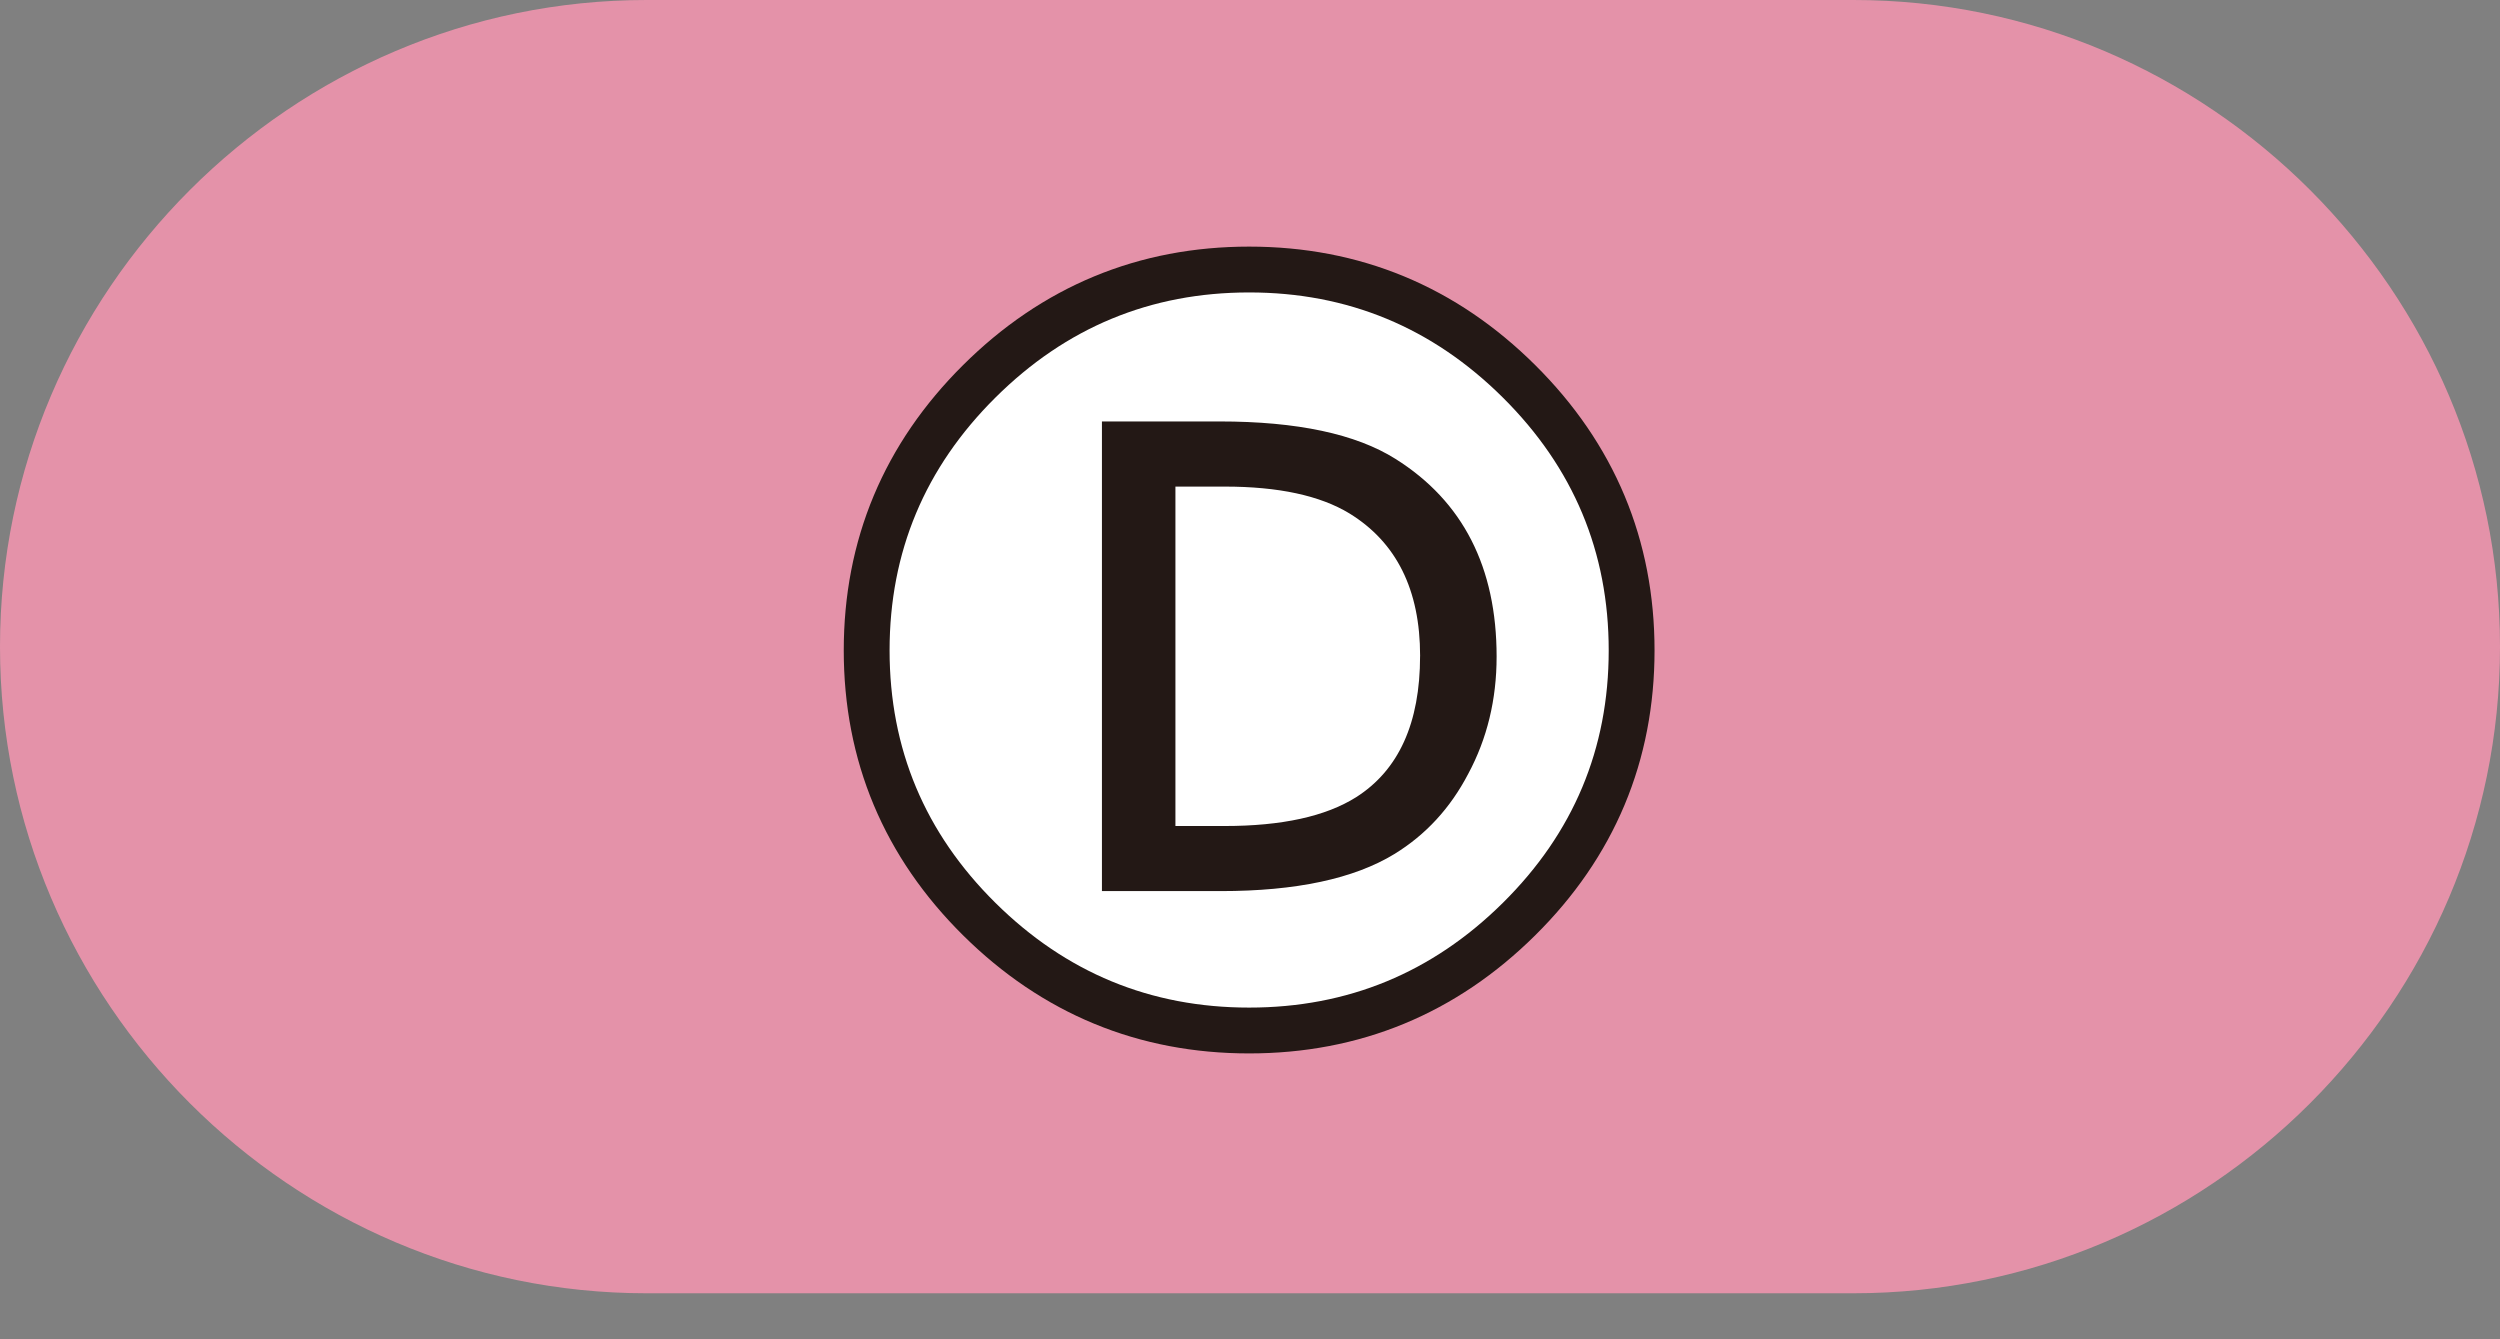
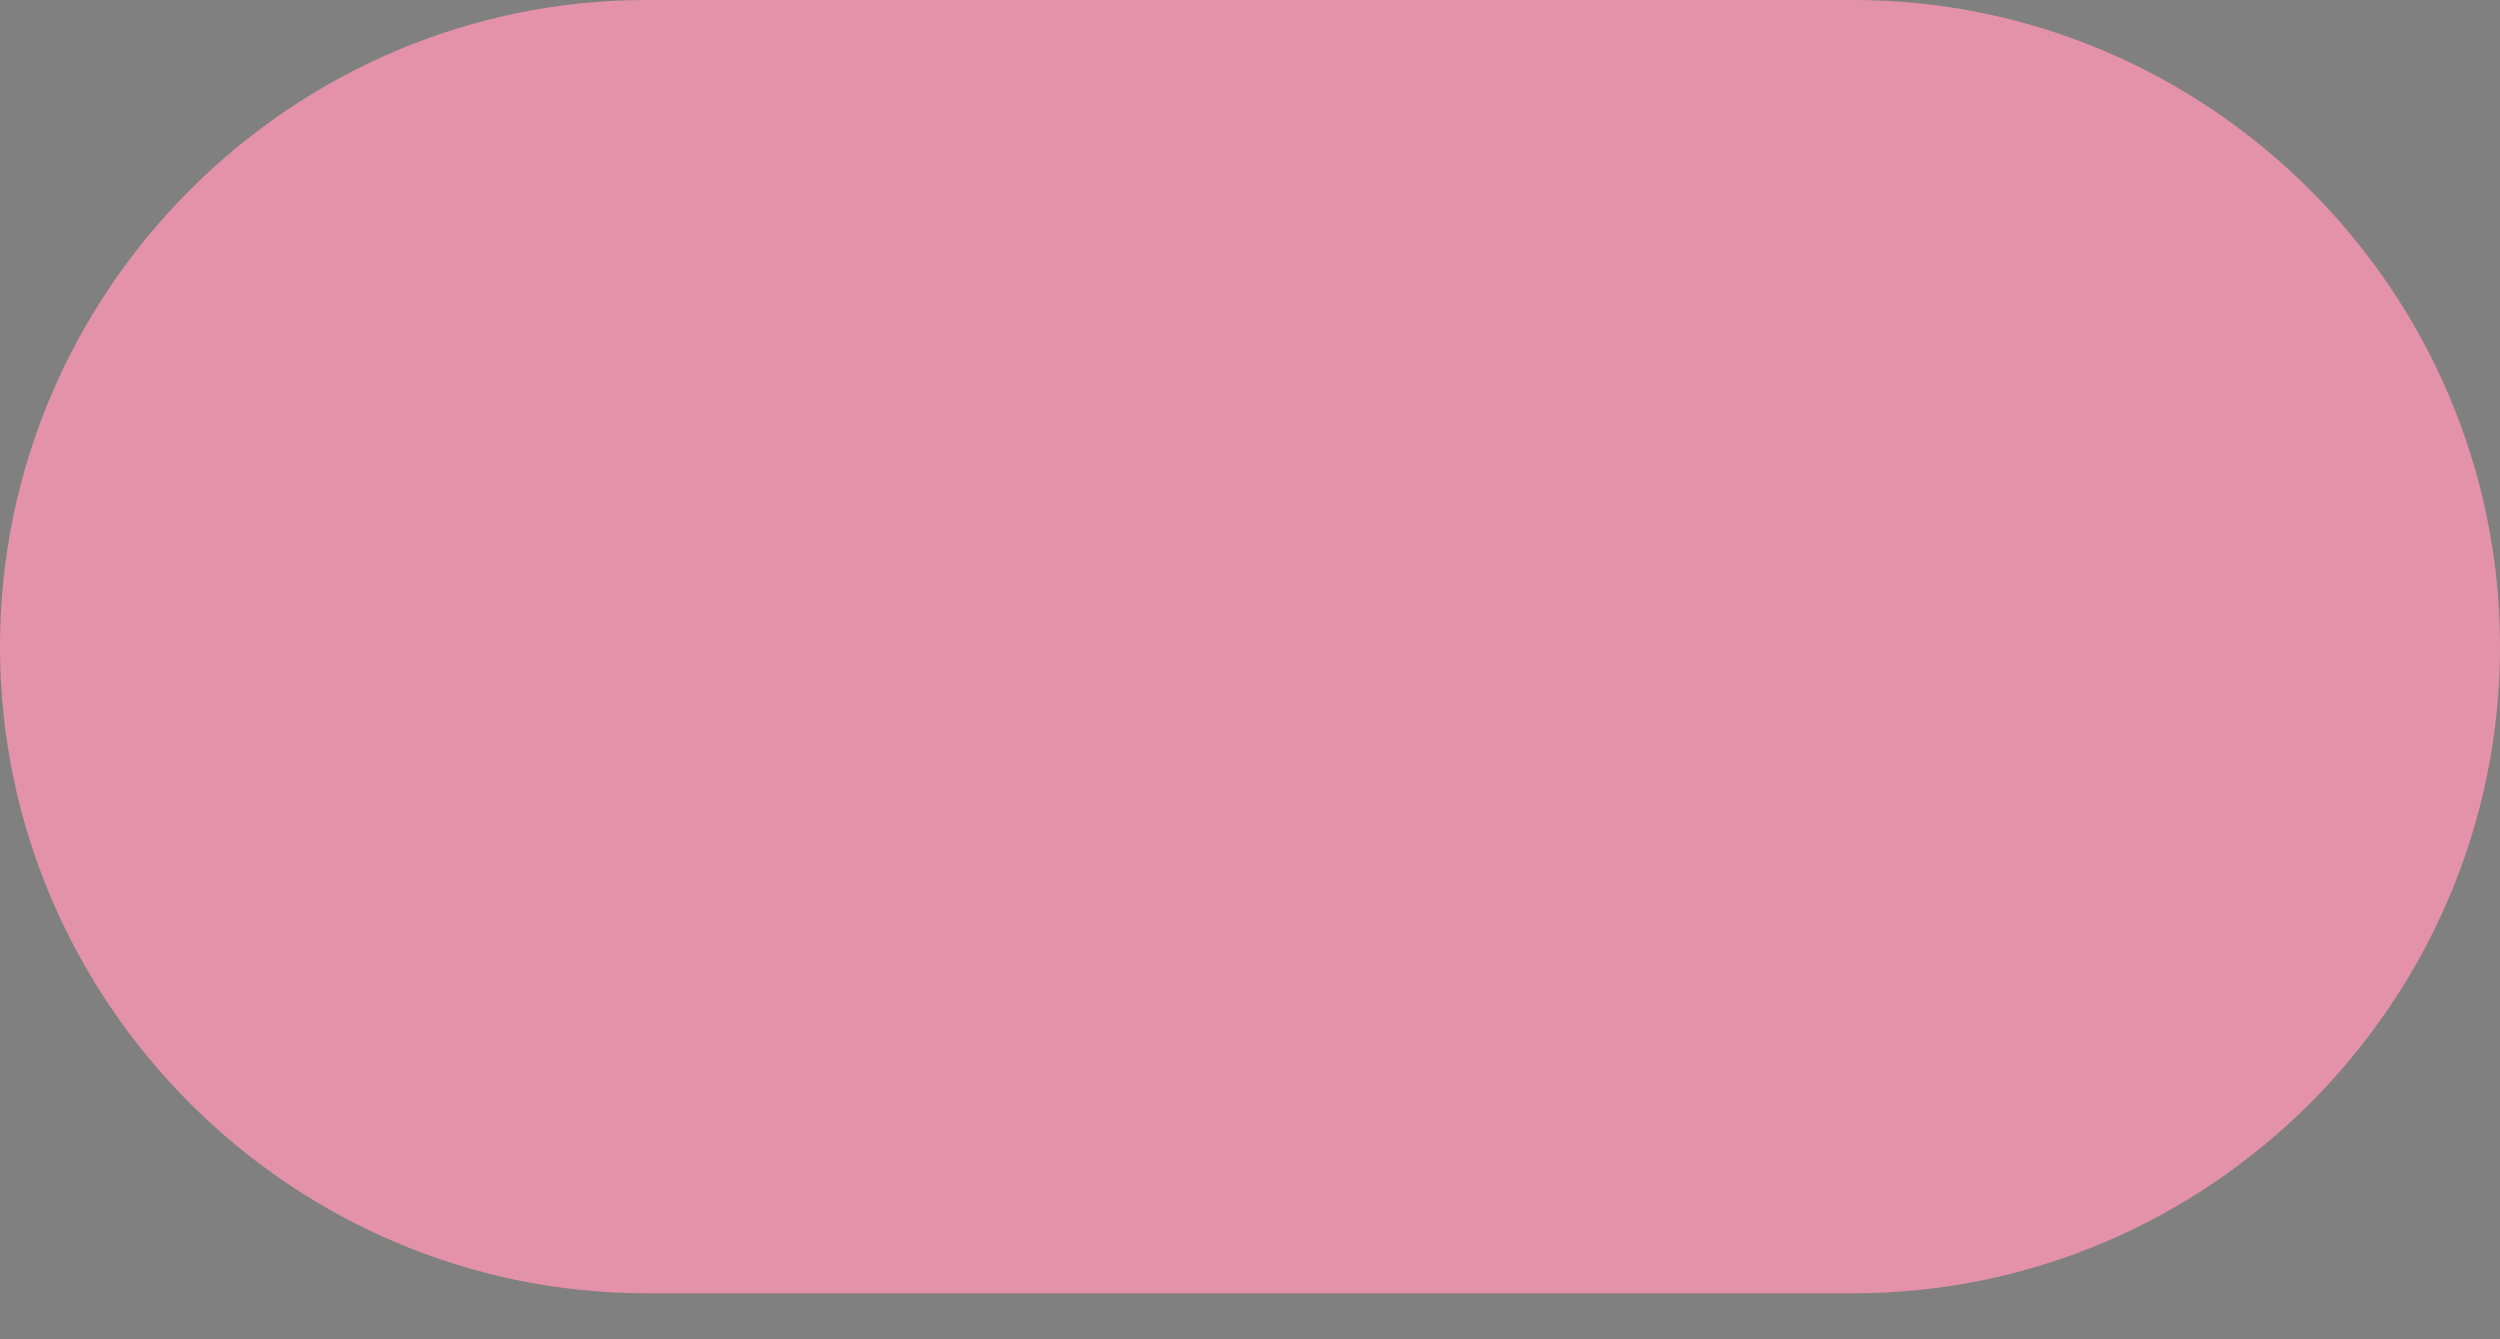
<svg xmlns="http://www.w3.org/2000/svg" id="b" viewBox="0 0 77.323 41.418">
  <rect x="0" y="0" width="77.323" height="41.418" fill="#808080" stroke="none" />
  <defs>
    <style>.d{fill:#fff;}.e{fill:#e492a9;}.f{fill:none;stroke:#231815;stroke-linejoin:round;stroke-width:2.835px;}</style>
  </defs>
  <g id="c">
    <g>
-       <path class="e" d="m77.323,20c0,11-9,20-20,20H20C9,40,0,31,0,20h0C0,9,9,0,20,0h37.323c11,0,20,9,20,20h0Z" />
+       <path class="e" d="m77.323,20c0,11-9,20-20,20H20C9,40,0,31,0,20h0C0,9,9,0,20,0h37.323c11,0,20,9,20,20h0" />
      <g>
-         <path class="f" d="m49.756,20.116c0,3.044-1.09,5.646-3.272,7.807-2.181,2.16-4.797,3.241-7.849,3.241s-5.668-1.081-7.849-3.241c-2.182-2.161-3.272-4.763-3.272-7.807s1.09-5.65,3.272-7.818c2.181-2.169,4.797-3.253,7.849-3.253s5.668,1.085,7.849,3.253c2.182,2.168,3.272,4.775,3.272,7.818Zm-3.467.195c0-2.767-1.041-4.805-3.125-6.116-1.228-.773-3.043-1.16-5.443-1.16h-3.639v14.526h3.675c2.327,0,4.118-.382,5.371-1.147.969-.594,1.73-1.42,2.282-2.478.586-1.09.879-2.299.879-3.626Zm-2.367-.024c0,2.075-.66,3.532-1.978,4.37-.943.594-2.299.891-4.064.891h-1.525v-10.498h1.525c1.66,0,2.946.277,3.857.83,1.457.895,2.186,2.364,2.186,4.407Z" />
-         <path class="d" d="m49.756,20.116c0,3.044-1.09,5.646-3.272,7.807-2.181,2.16-4.797,3.241-7.849,3.241s-5.668-1.081-7.849-3.241c-2.182-2.161-3.272-4.763-3.272-7.807s1.09-5.65,3.272-7.818c2.181-2.169,4.797-3.253,7.849-3.253s5.668,1.085,7.849,3.253c2.182,2.168,3.272,4.775,3.272,7.818Zm-3.467.195c0-2.767-1.041-4.805-3.125-6.116-1.228-.773-3.043-1.16-5.443-1.16h-3.639v14.526h3.675c2.327,0,4.118-.382,5.371-1.147.969-.594,1.73-1.42,2.282-2.478.586-1.09.879-2.299.879-3.626Zm-2.367-.024c0,2.075-.66,3.532-1.978,4.37-.943.594-2.299.891-4.064.891h-1.525v-10.498h1.525c1.66,0,2.946.277,3.857.83,1.457.895,2.186,2.364,2.186,4.407Z" />
-       </g>
+         </g>
    </g>
  </g>
</svg>